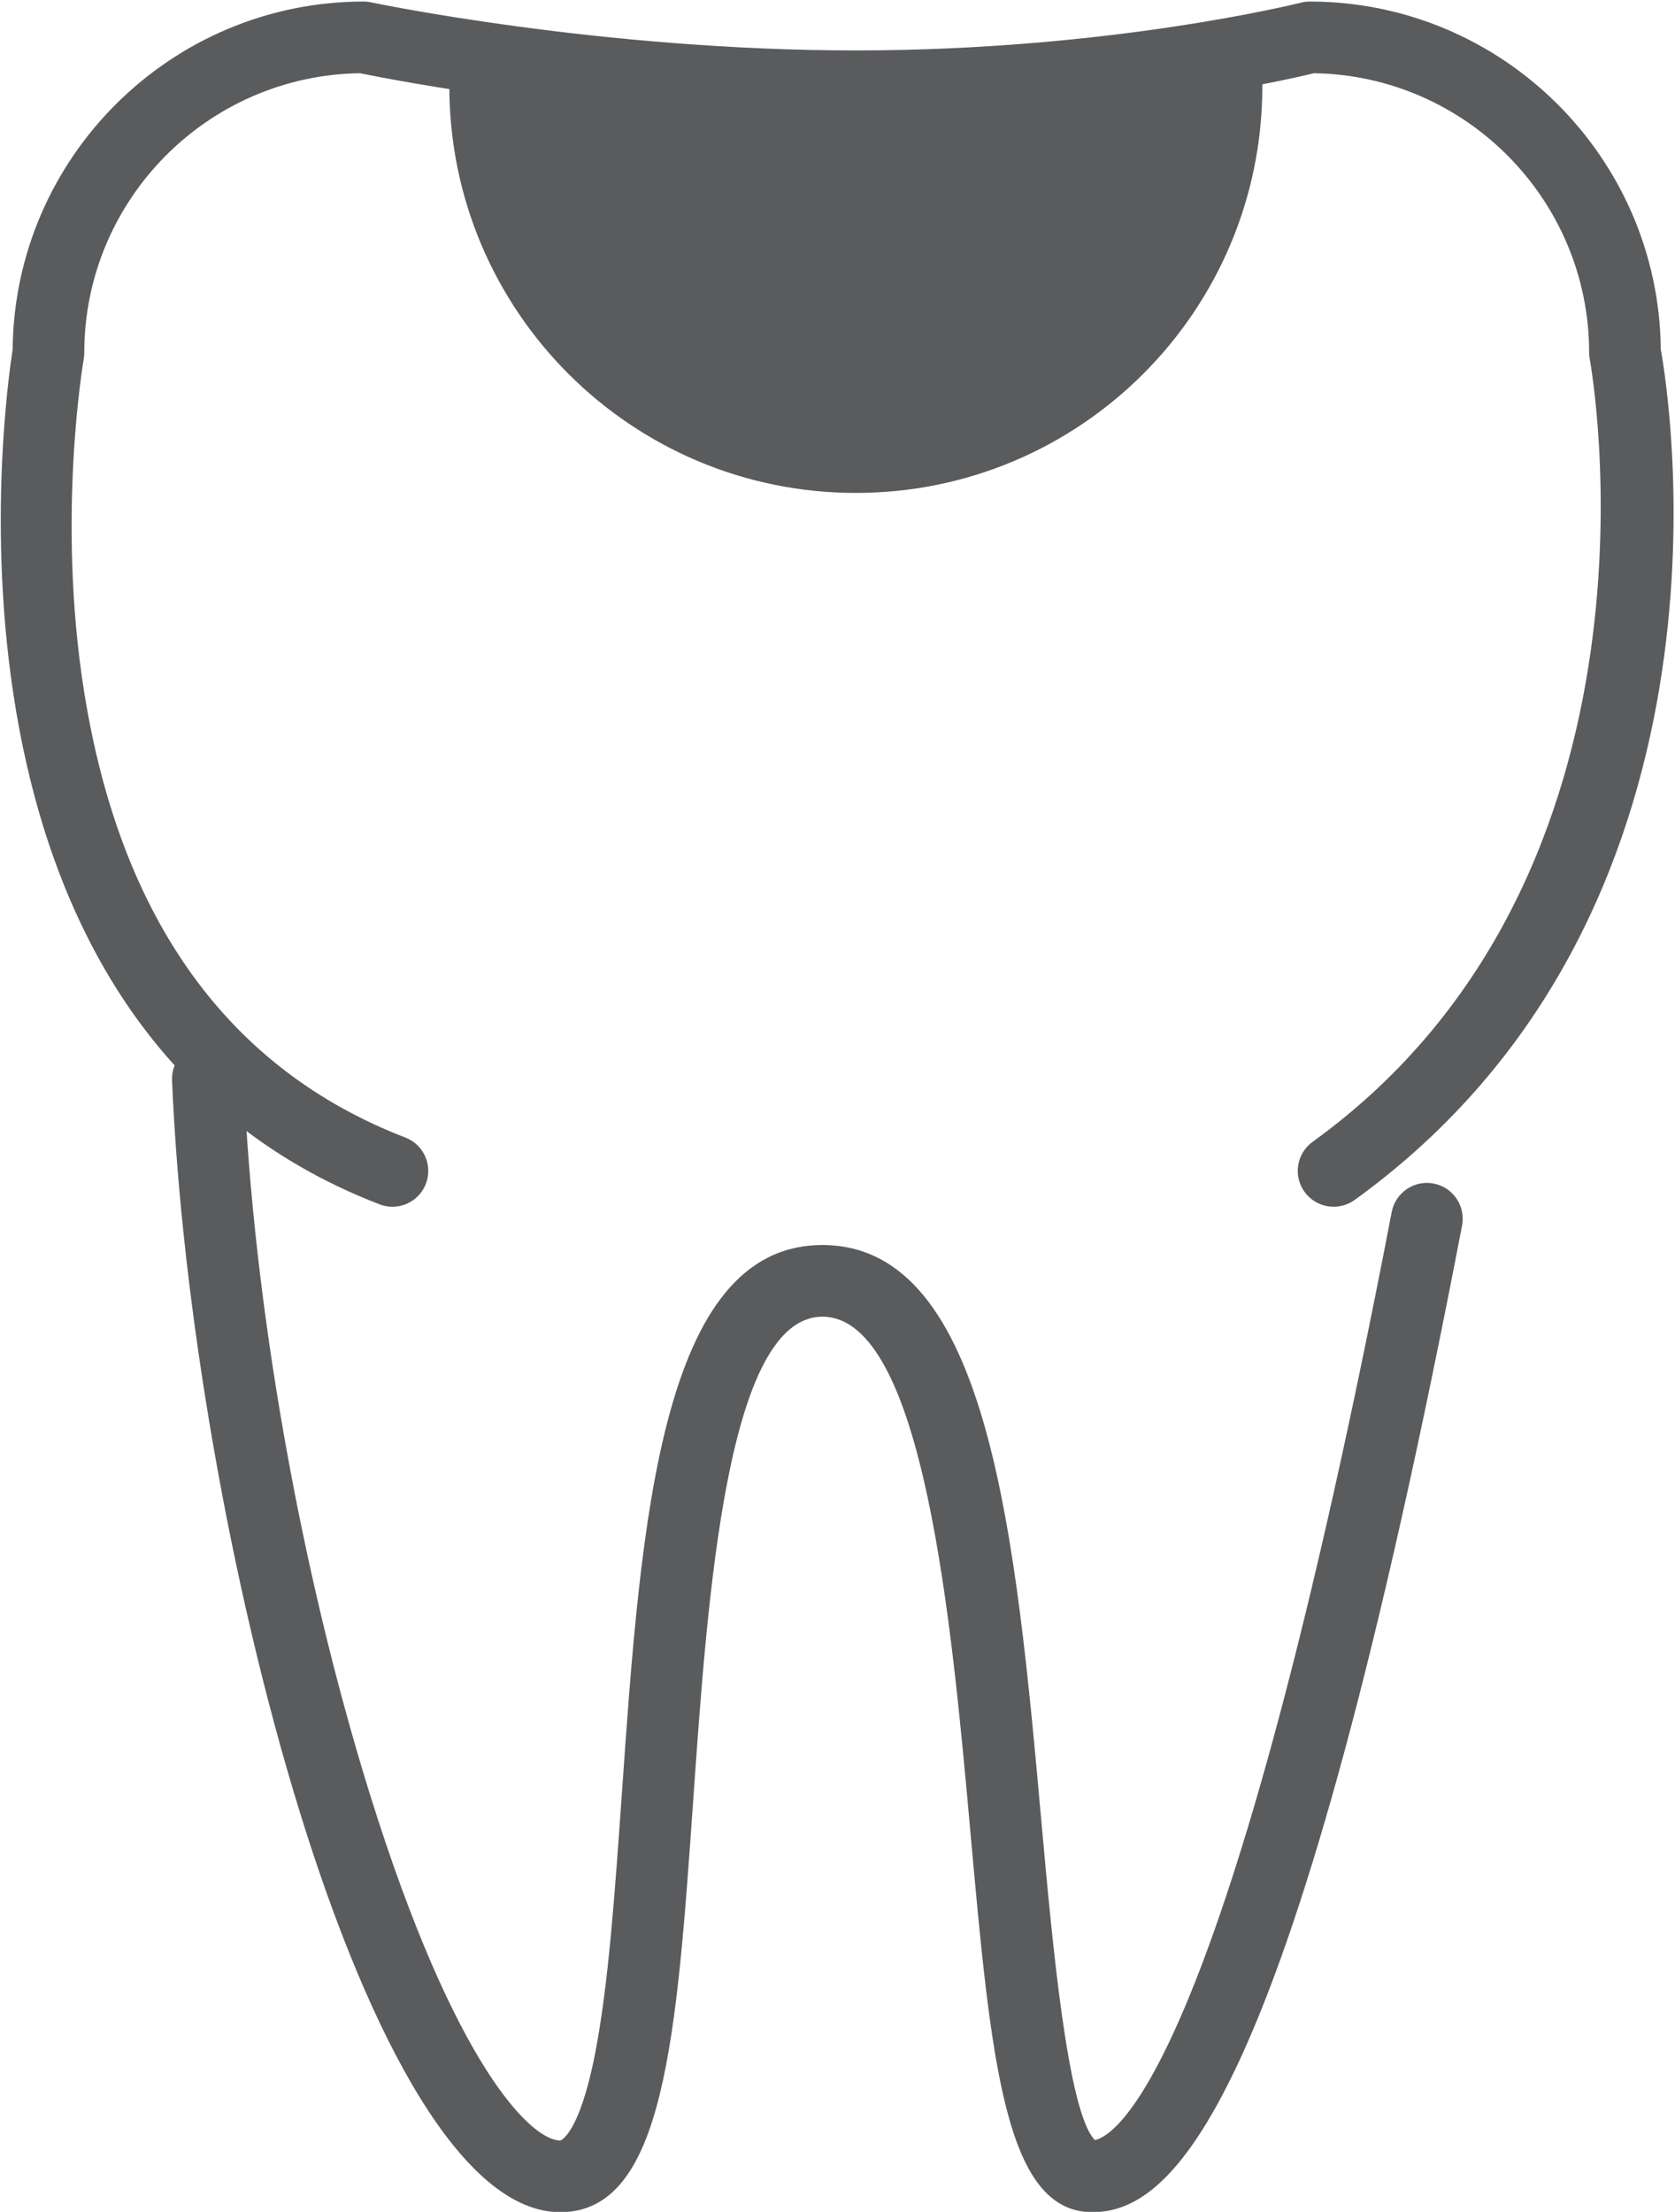
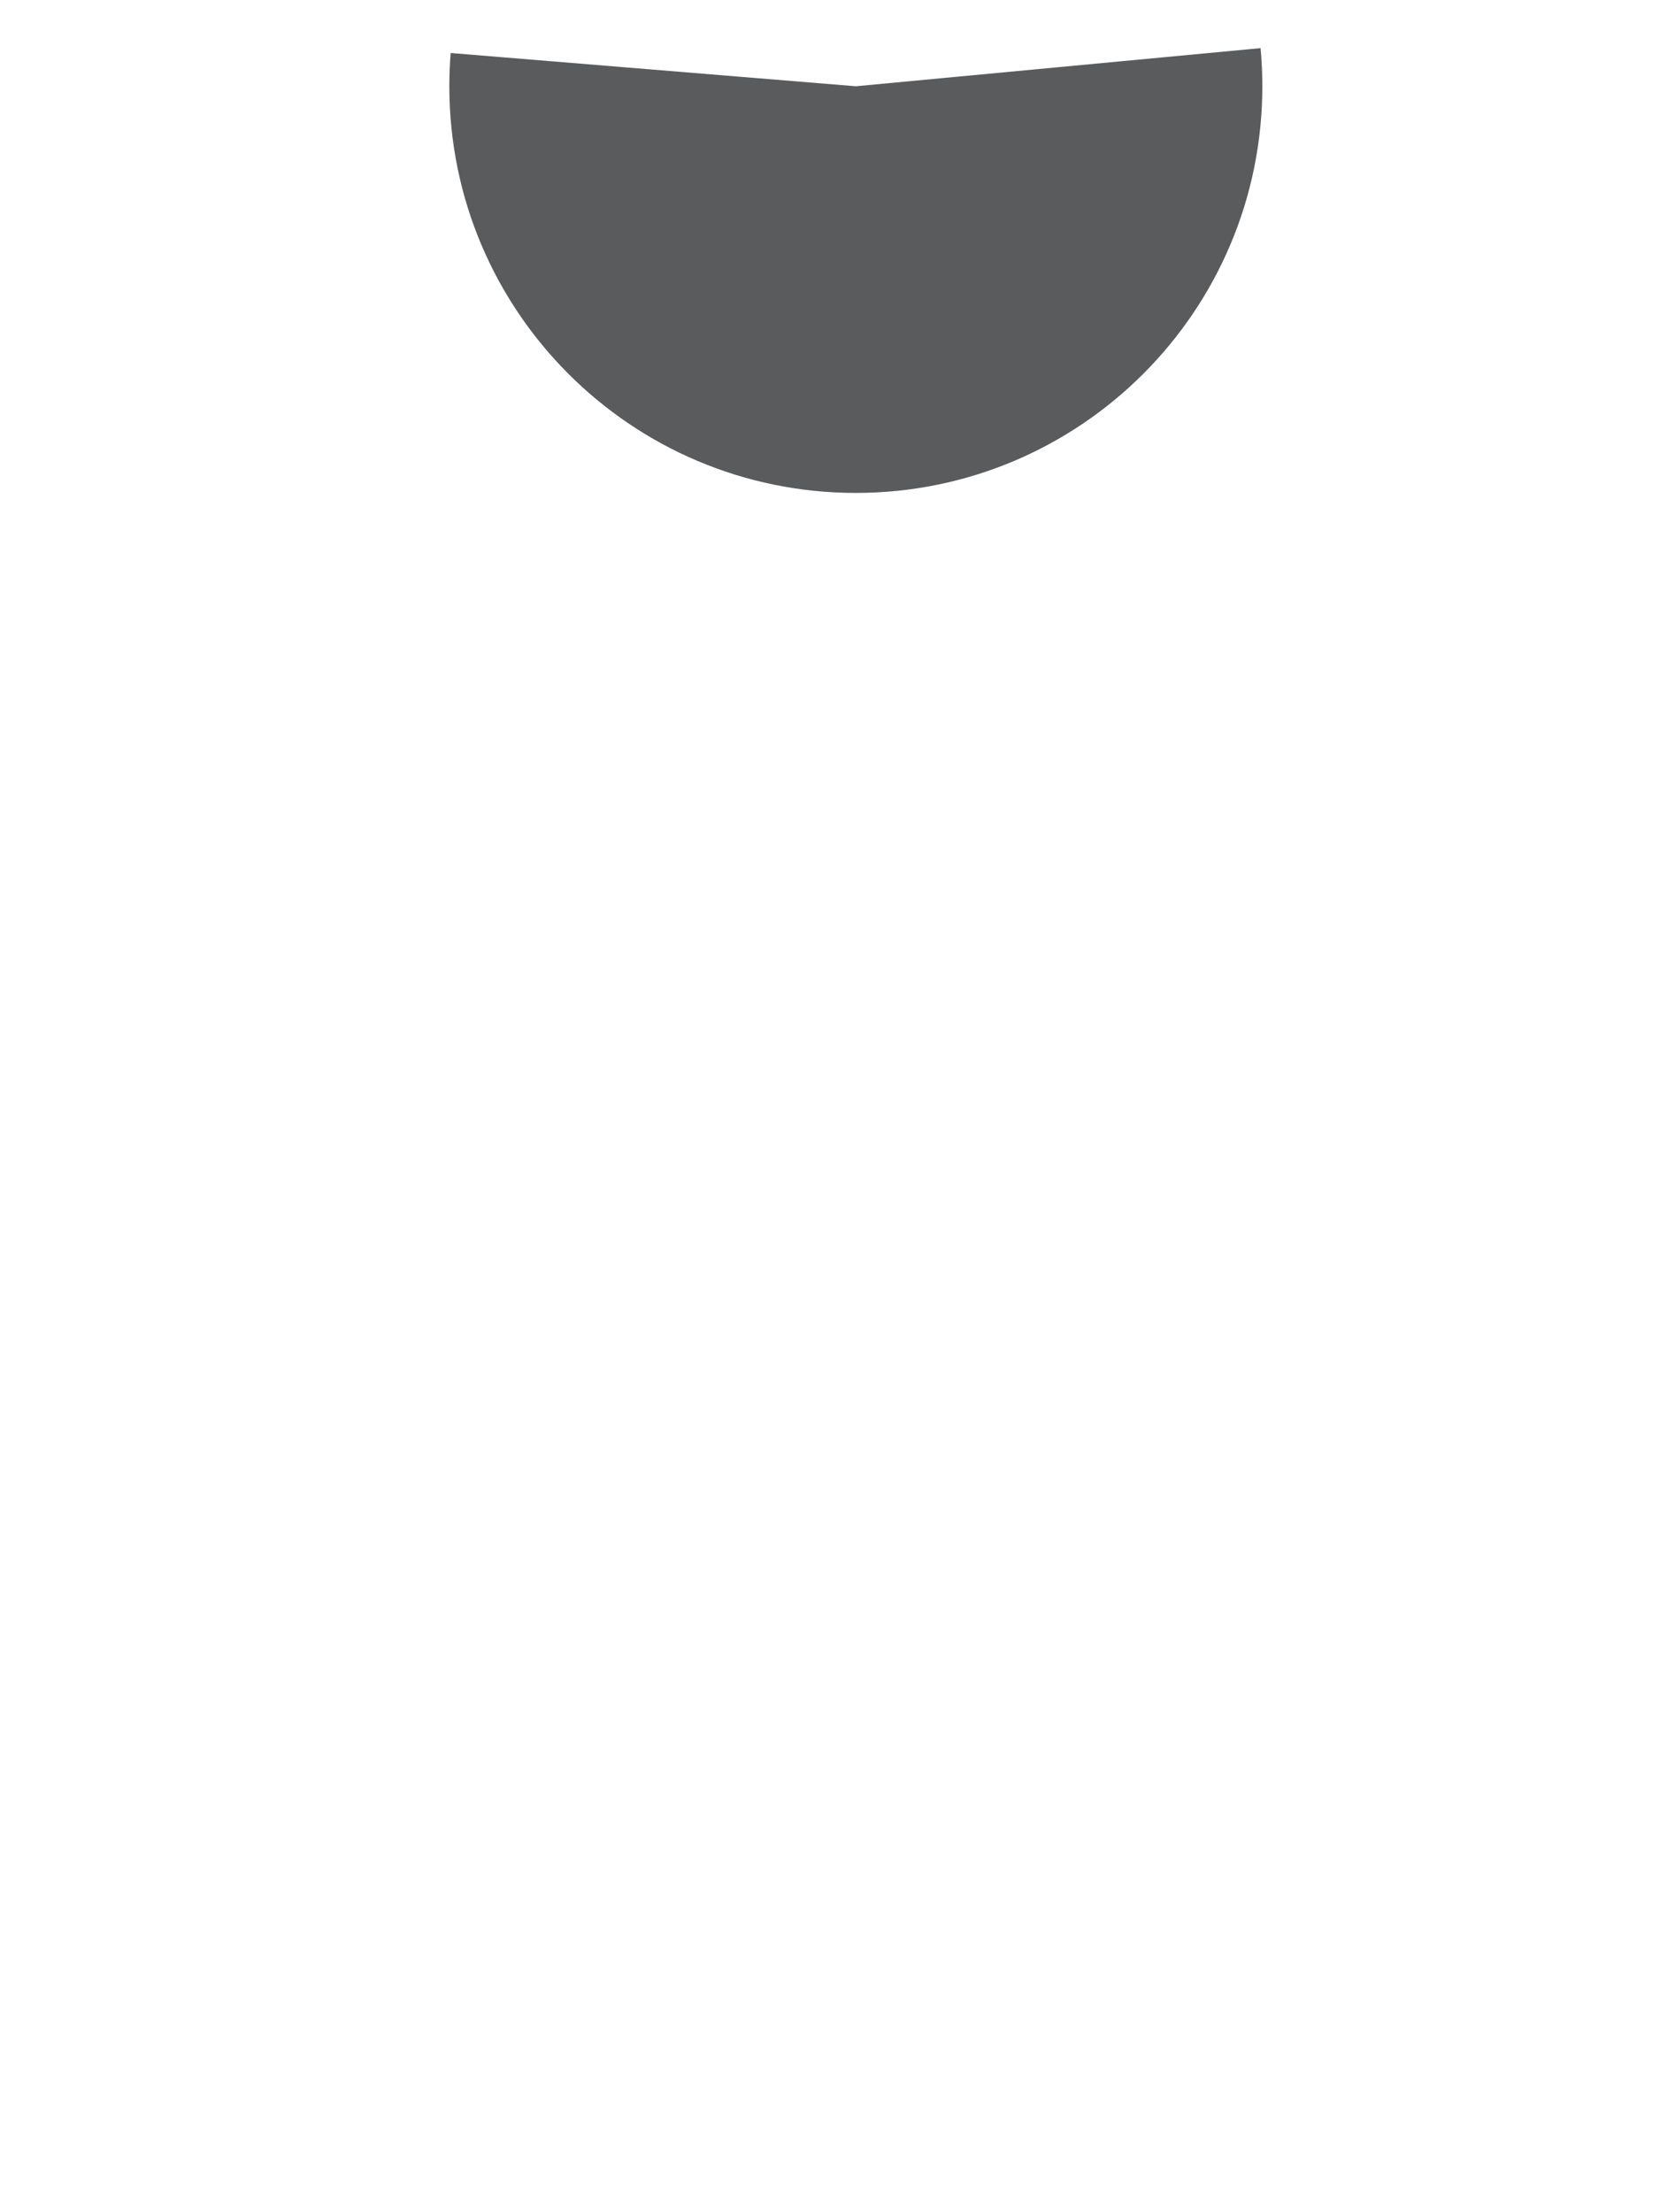
<svg xmlns="http://www.w3.org/2000/svg" width="100%" height="100%" viewBox="0 0 487 643" version="1.1" xml:space="preserve" style="fill-rule:evenodd;clip-rule:evenodd;stroke-linejoin:round;stroke-miterlimit:1.414;">
  <g transform="matrix(4.167,0,0,4.167,-2822.39,-5583.83)">
-     <path d="M704.699,1424.2C704.4,1424.2 704.097,1424.15 703.801,1424.03C671.492,1411.58 677.633,1368.01 678.201,1364.41C678.313,1351 689.26,1340.12 702.7,1340.12C702.875,1340.12 703.05,1340.14 703.221,1340.18C703.379,1340.21 719.197,1343.53 737.034,1343.53C754.803,1343.53 767.951,1340.23 768.081,1340.2C768.283,1340.15 768.492,1340.12 768.7,1340.12C782.131,1340.12 793.072,1350.98 793.199,1364.39C793.84,1367.97 799.454,1403.79 771.831,1423.73C770.711,1424.53 769.148,1424.28 768.341,1423.16C767.533,1422.04 767.785,1420.48 768.905,1419.67C794.764,1401.01 788.313,1365.45 788.245,1365.09C788.216,1364.94 788.2,1364.78 788.2,1364.62C788.2,1353.97 779.613,1345.28 768.996,1345.12C766.79,1345.66 754.122,1348.53 737.034,1348.53C719.728,1348.53 704.708,1345.59 702.45,1345.12C691.813,1345.26 683.2,1353.95 683.2,1364.62C683.2,1364.77 683.188,1364.92 683.161,1365.06C683.143,1365.17 681.251,1376.09 683.189,1388.27C685.717,1404.15 693.256,1414.61 705.6,1419.37C706.888,1419.86 707.529,1421.31 707.033,1422.6C706.65,1423.59 705.703,1424.2 704.699,1424.2Z" style="fill:rgb(90,91,93);fill-rule:nonzero;" />
-   </g>
+     </g>
  <g transform="matrix(4.167,0,0,4.167,-2822.39,-5583.83)">
-     <path d="M753.534,1494.34C747.415,1494.34 746.461,1483.74 745.017,1467.7C743.732,1453.43 741.79,1431.87 734.7,1431.87C728.054,1431.87 726.694,1451.26 725.701,1465.42C724.525,1482.21 723.675,1494.34 716.409,1494.34C702.835,1494.34 690.621,1446.44 689.325,1415.38C689.268,1414 690.34,1412.84 691.719,1412.78C693.135,1412.72 694.264,1413.8 694.321,1415.18C694.978,1430.9 698.272,1449.61 703.137,1465.21C709.088,1484.29 714.421,1489.34 716.409,1489.34C716.422,1489.34 717.724,1488.98 718.84,1483.28C719.771,1478.53 720.229,1471.99 720.714,1465.07C722.03,1446.29 723.392,1426.87 734.7,1426.87C746.36,1426.87 748.209,1447.4 749.997,1467.26C750.724,1475.33 751.814,1487.45 753.72,1489.31C755.215,1488.99 762.941,1484.32 774.423,1424.57C774.684,1423.21 775.993,1422.32 777.35,1422.58C778.706,1422.84 779.594,1424.15 779.333,1425.51C767.612,1486.51 759.389,1494.34 753.534,1494.34Z" style="fill:rgb(90,91,93);fill-rule:nonzero;" />
-   </g>
+     </g>
  <g transform="matrix(4.167,0,0,4.167,-2822.39,-5583.83)">
    <path d="M708.765,1343.71C708.702,1344.47 708.671,1345.25 708.671,1346.03C708.671,1361.7 721.369,1374.4 737.034,1374.4C752.699,1374.4 765.397,1361.7 765.397,1346.03C765.397,1345.13 765.355,1344.24 765.273,1343.37L737.034,1346.03L708.765,1343.71Z" style="fill:rgb(90,91,93);fill-rule:nonzero;" />
  </g>
</svg>